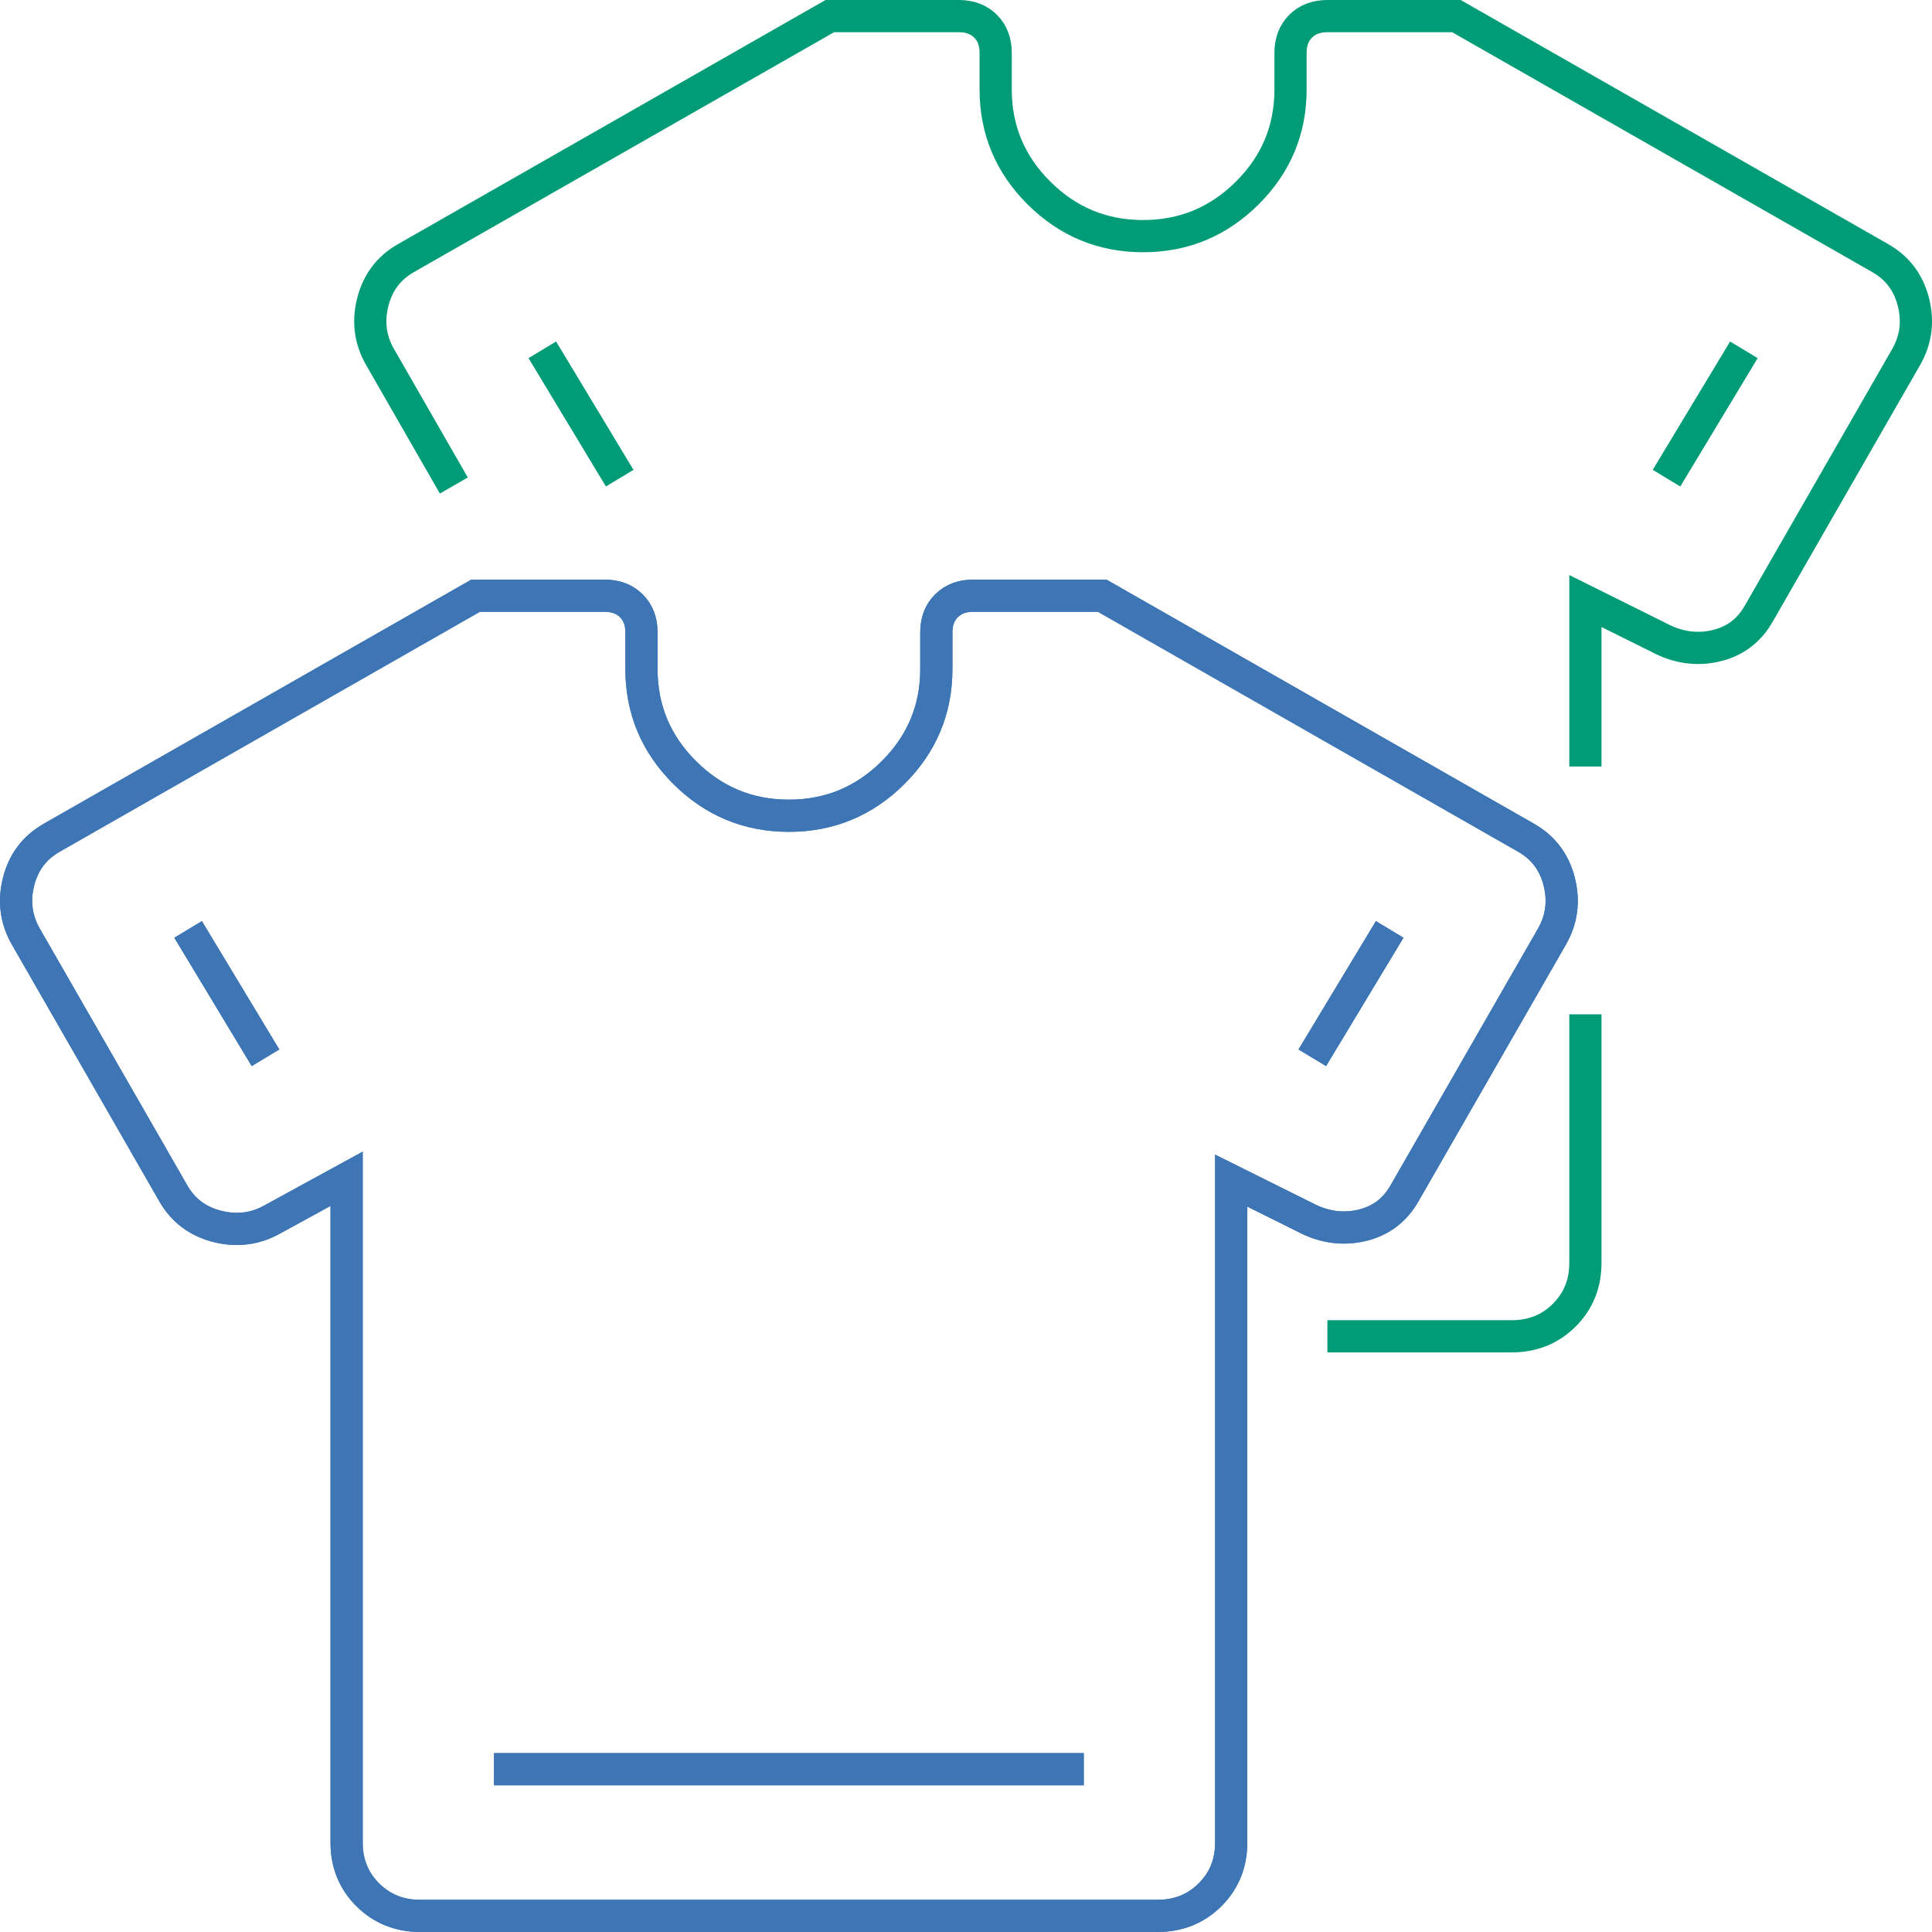
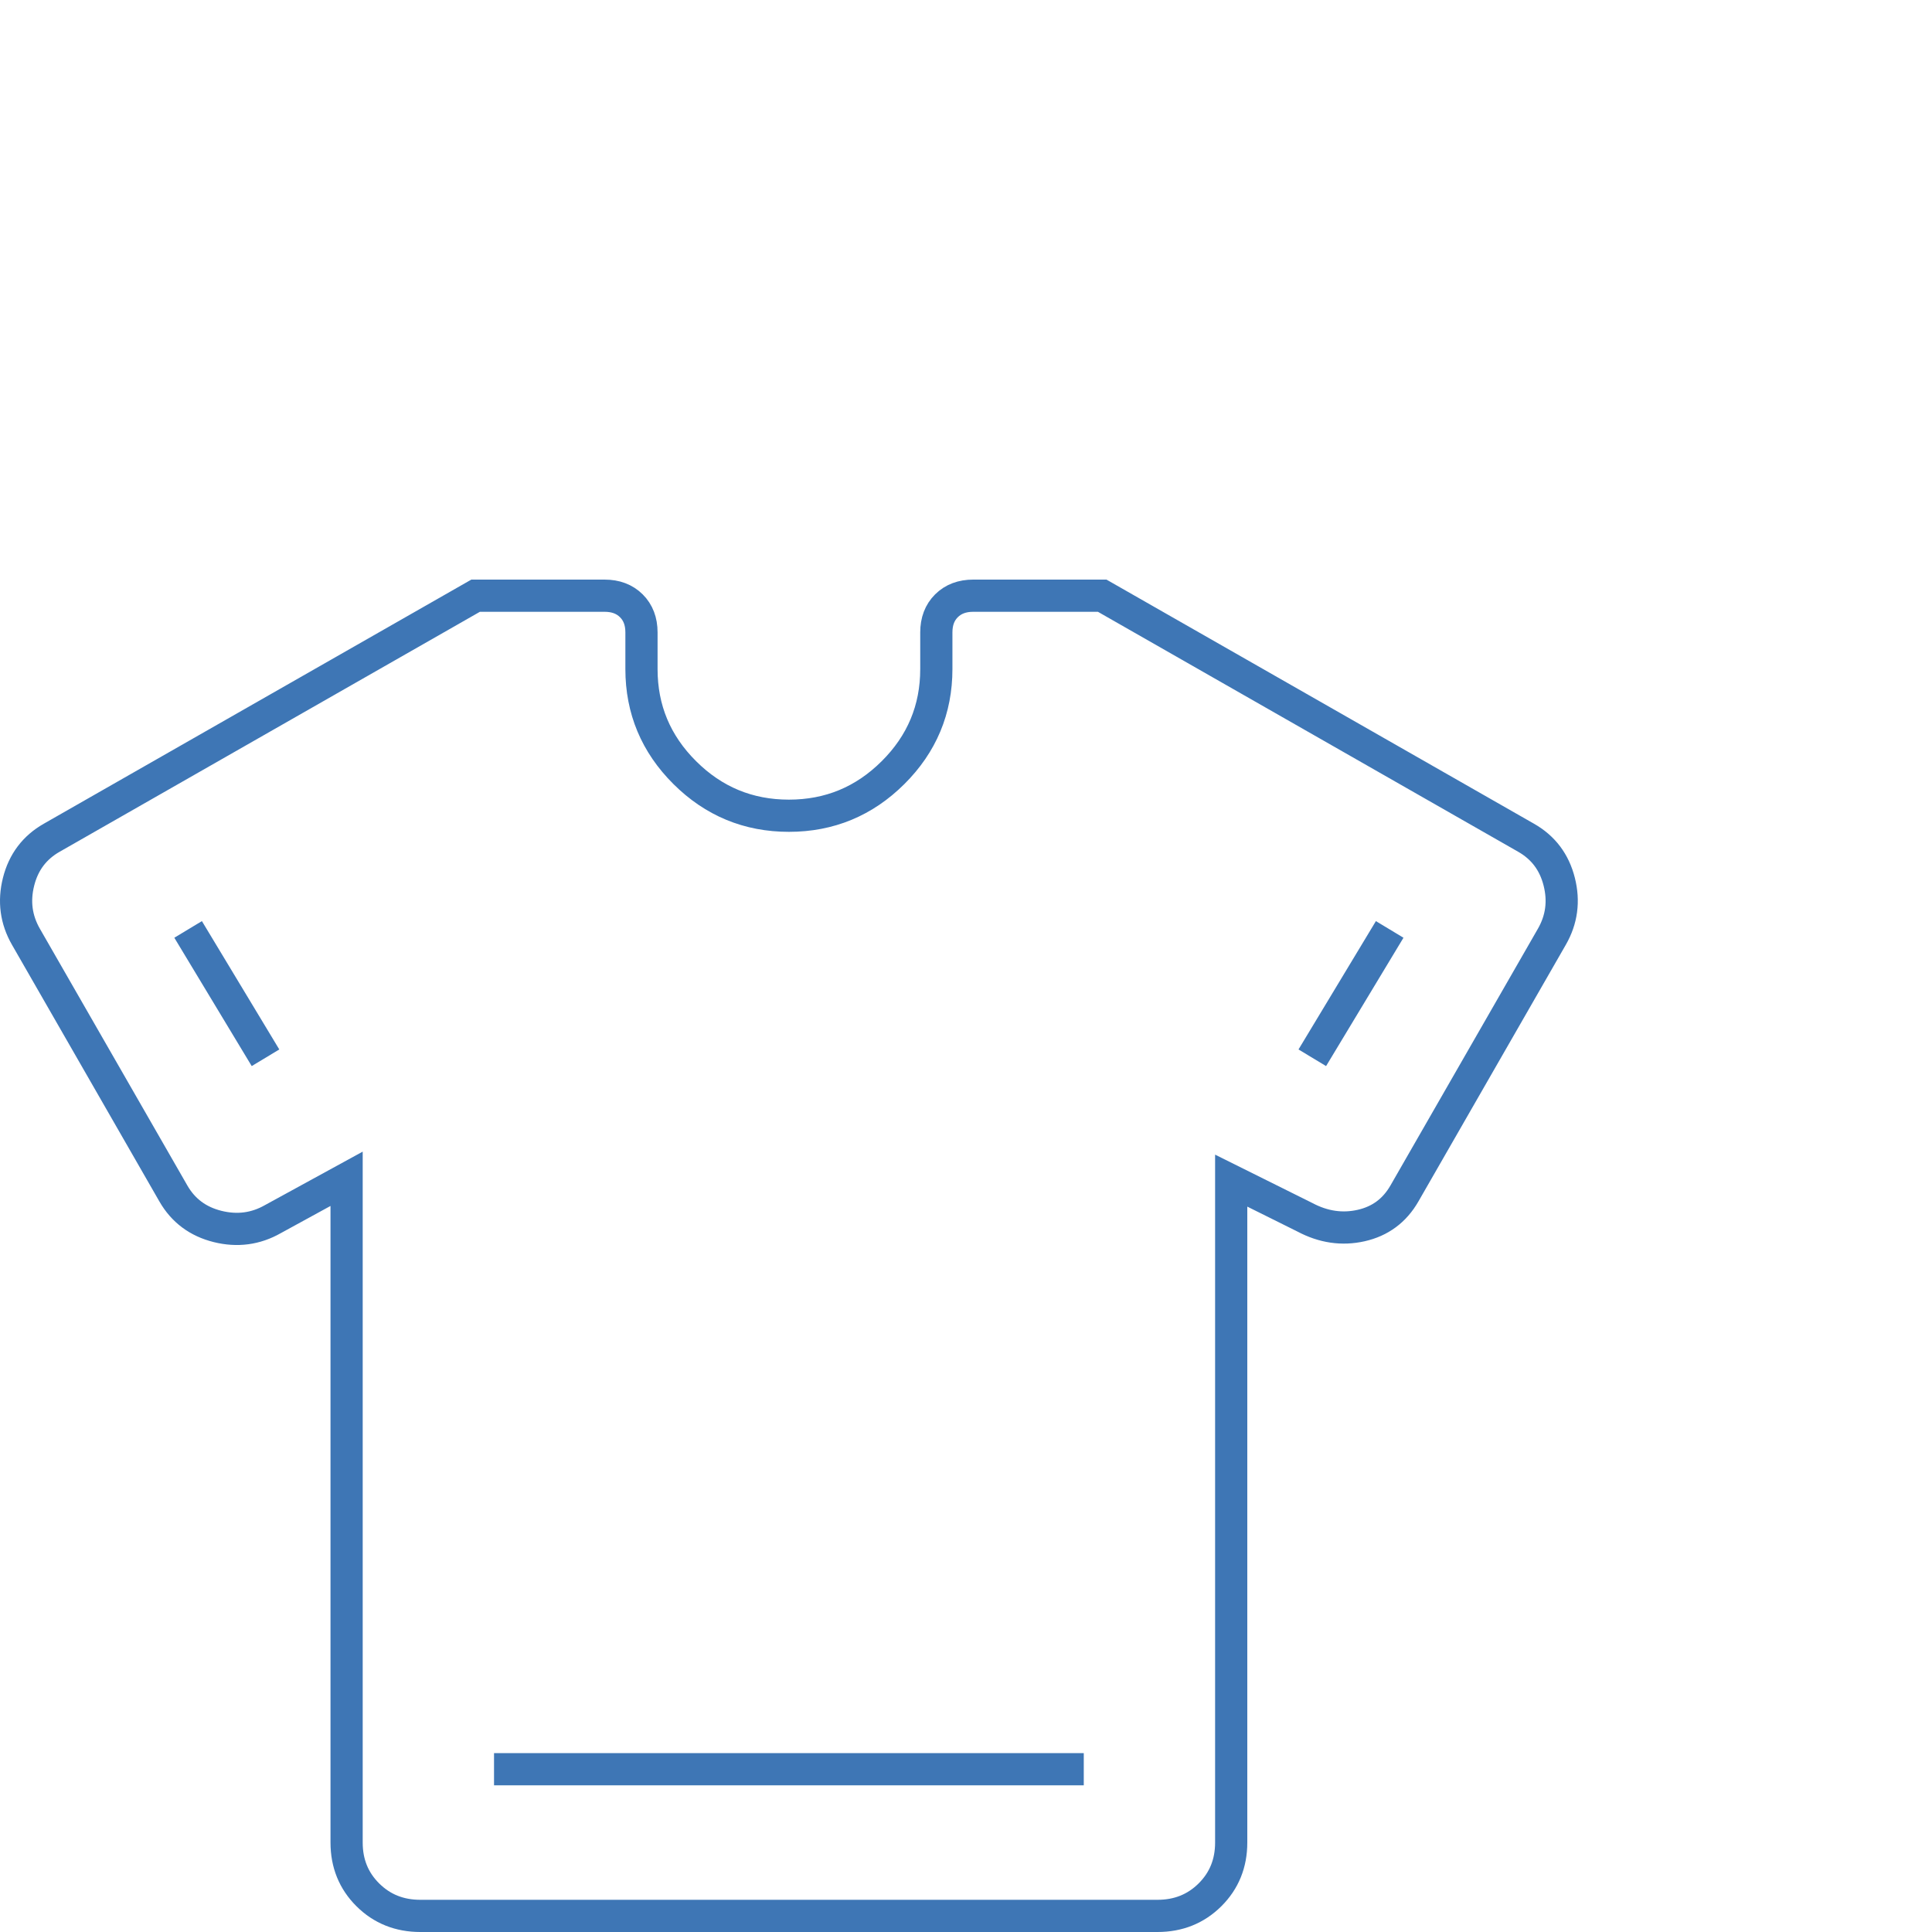
<svg xmlns="http://www.w3.org/2000/svg" width="120" height="120" viewBox="0 0 120 120" fill="none">
  <path d="M30.685 109.889H67.315M81.509 65.7L86.316 57.728M11.684 57.728L16.491 65.7M21.528 73.217L16.949 75.722C15.881 76.33 14.736 76.481 13.515 76.178C12.294 75.874 11.378 75.191 10.768 74.128L1.61 58.183C1 57.12 0.847 55.981 1.153 54.767C1.458 53.552 2.145 52.641 3.213 52.033L29.541 37H37.553C38.24 37 38.793 37.209 39.213 37.626C39.633 38.044 39.843 38.594 39.843 39.278V41.556C39.843 44.061 40.739 46.206 42.533 47.99C44.326 49.775 46.482 50.667 49 50.667C51.518 50.667 53.674 49.775 55.467 47.99C57.261 46.206 58.157 44.061 58.157 41.556V39.278C58.157 38.594 58.367 38.044 58.787 37.626C59.207 37.209 59.76 37 60.447 37H68.46L94.787 52.033C95.855 52.641 96.542 53.552 96.847 54.767C97.153 55.981 97 57.12 96.389 58.183L87.232 74.128C86.622 75.191 85.725 75.855 84.542 76.121C83.359 76.387 82.195 76.216 81.051 75.608L76.472 73.331V114.444C76.472 115.735 76.033 116.817 75.156 117.69C74.278 118.563 73.191 119 71.894 119H26.107C24.809 119 23.722 118.563 22.844 117.69C21.967 116.817 21.528 115.735 21.528 114.444V73.217Z" stroke="#3E76B5" stroke-width="2" />
-   <path d="M30.685 109.889H67.315M81.509 65.7L86.316 57.728M11.684 57.728L16.491 65.7M21.528 73.217L16.949 75.722C15.881 76.33 14.736 76.481 13.515 76.178C12.294 75.874 11.378 75.191 10.768 74.128L1.61 58.183C1 57.12 0.847 55.981 1.153 54.767C1.458 53.552 2.145 52.641 3.213 52.033L29.541 37H37.553C38.24 37 38.793 37.209 39.213 37.626C39.633 38.044 39.843 38.594 39.843 39.278V41.556C39.843 44.061 40.739 46.206 42.533 47.99C44.326 49.775 46.482 50.667 49 50.667C51.518 50.667 53.674 49.775 55.467 47.99C57.261 46.206 58.157 44.061 58.157 41.556V39.278C58.157 38.594 58.367 38.044 58.787 37.626C59.207 37.209 59.76 37 60.447 37H68.46L94.787 52.033C95.855 52.641 96.542 53.552 96.847 54.767C97.153 55.981 97 57.12 96.389 58.183L87.232 74.128C86.622 75.191 85.725 75.855 84.542 76.121C83.359 76.387 82.195 76.216 81.051 75.608L76.472 73.331V114.444C76.472 115.735 76.033 116.817 75.156 117.69C74.278 118.563 73.191 119 71.894 119H26.107C24.809 119 23.722 118.563 22.844 117.69C21.967 116.817 21.528 115.735 21.528 114.444V73.217Z" stroke="#3E76B5" stroke-width="2" />
-   <path d="M103.509 29.7L108.316 21.728M33.684 21.728L38.491 29.7M28.189 30.156L23.61 22.183C23 21.12 22.847 19.982 23.153 18.767C23.458 17.552 24.145 16.641 25.213 16.033L51.541 1H59.553C60.24 1 60.793 1.209 61.213 1.626C61.633 2.044 61.843 2.594 61.843 3.278V5.556C61.843 8.061 62.739 10.206 64.533 11.99C66.326 13.774 68.482 14.667 71 14.667C73.518 14.667 75.674 13.774 77.467 11.99C79.261 10.206 80.157 8.061 80.157 5.556V3.278C80.157 2.594 80.367 2.044 80.787 1.626C81.207 1.209 81.76 1 82.447 1H90.46L116.787 16.033C117.855 16.641 118.542 17.552 118.847 18.767C119.153 19.982 119 21.12 118.39 22.183L109.232 38.128C108.622 39.191 107.725 39.855 106.542 40.121C105.359 40.387 104.196 40.216 103.051 39.608L98.472 37.331V47.609M82.447 83H93.894C95.191 83 96.278 82.563 97.156 81.69C98.033 80.817 98.472 79.735 98.472 78.445L98.472 63" stroke="#009C77" stroke-width="2" />
</svg>